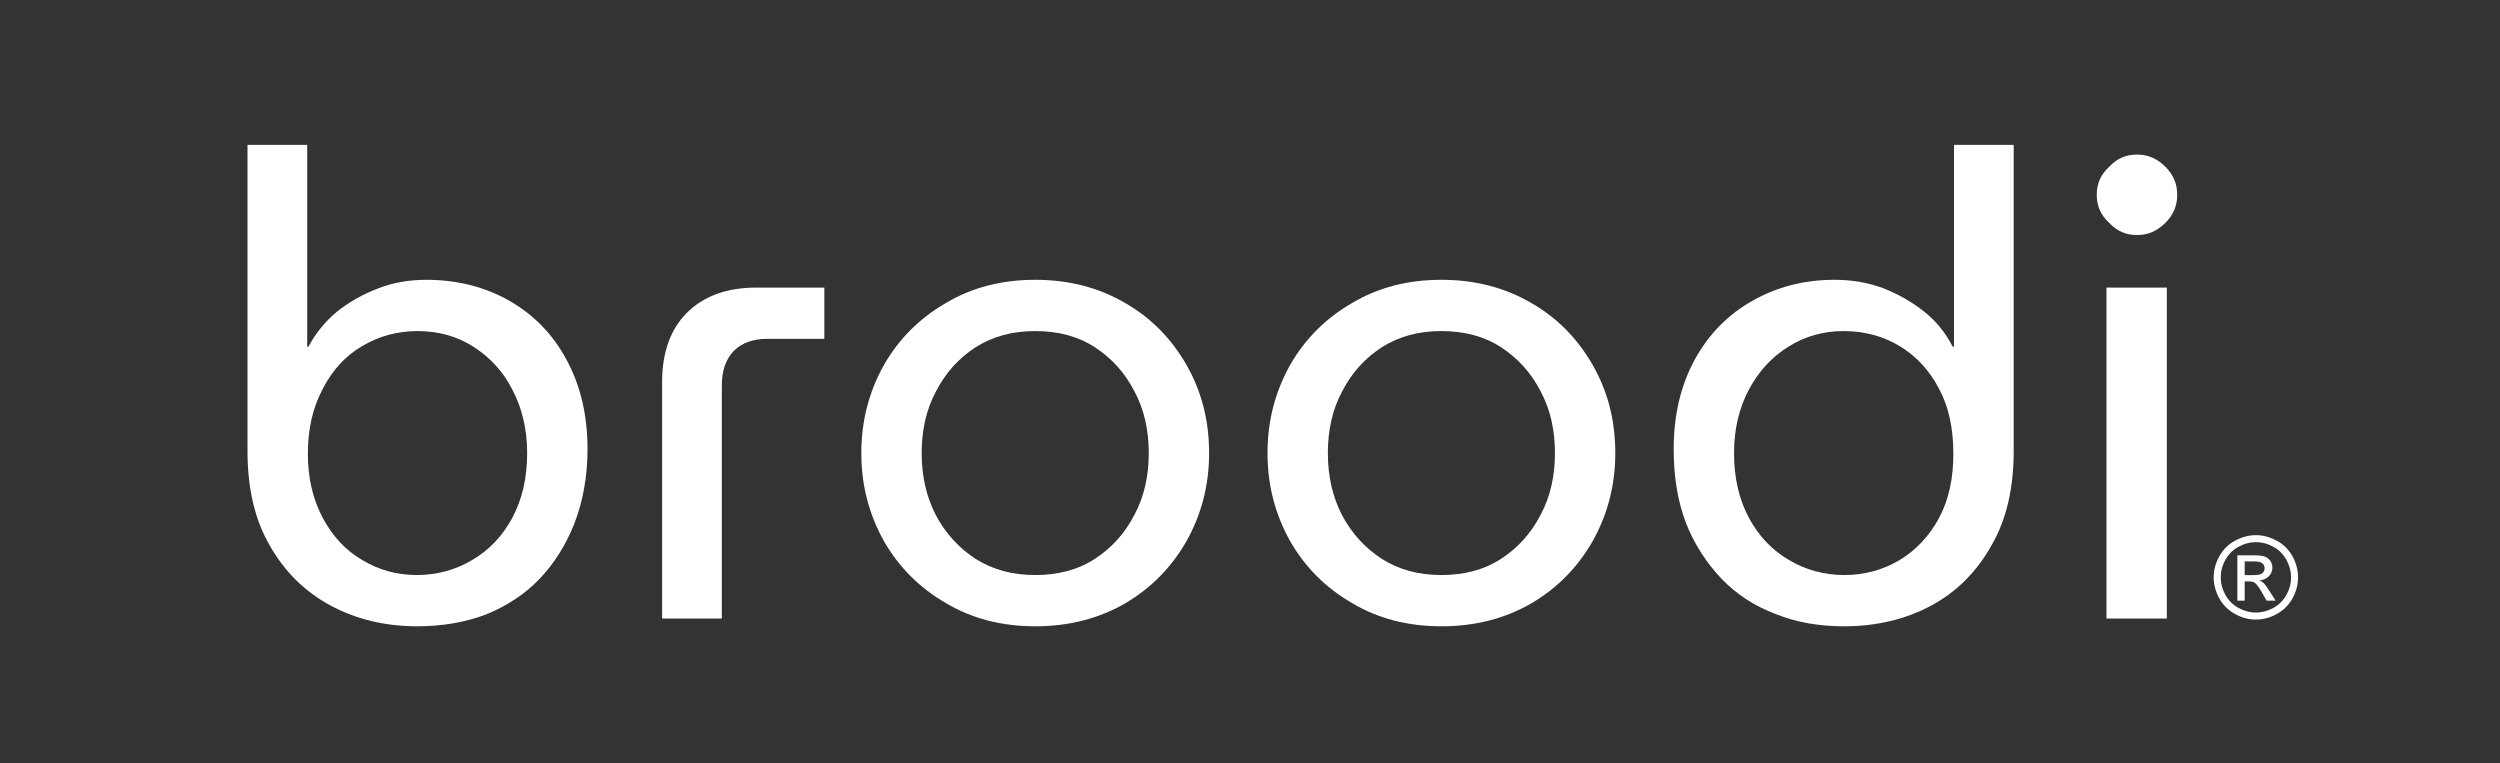
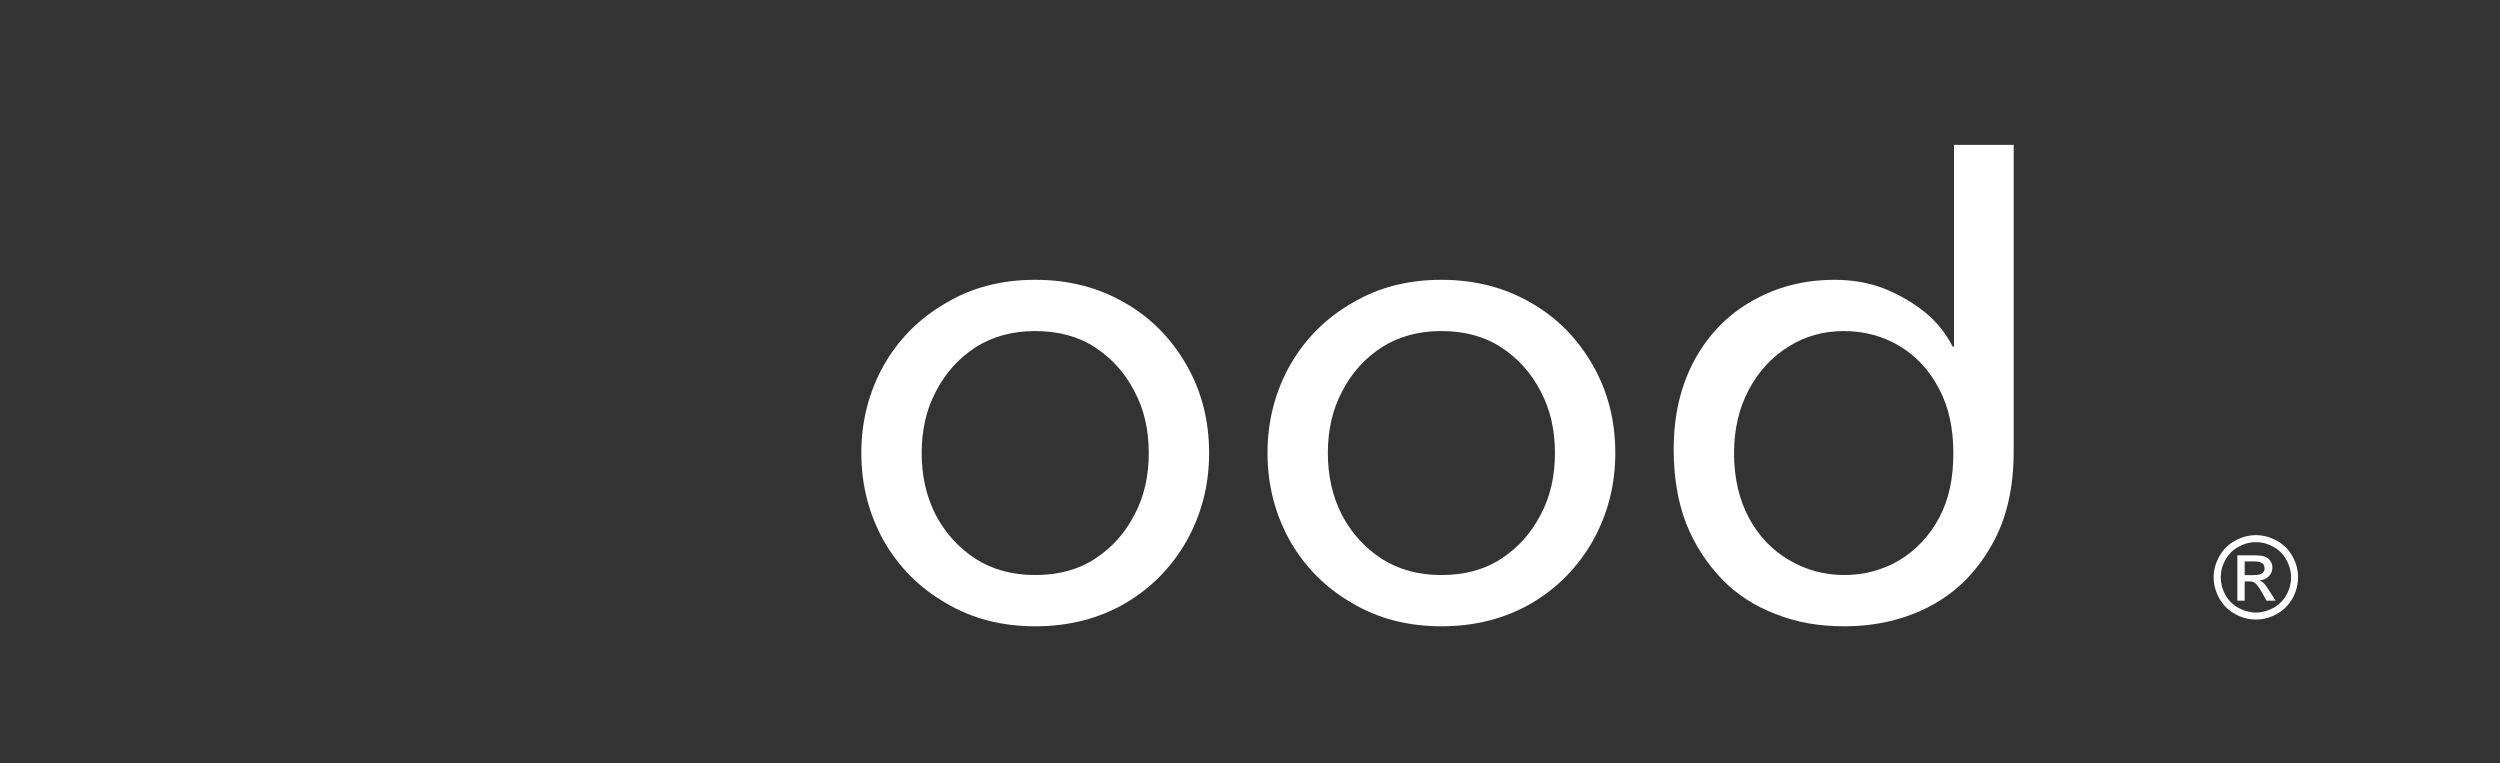
<svg xmlns="http://www.w3.org/2000/svg" width="100%" height="100%" viewBox="0 0 655 200" version="1.1" xml:space="preserve" style="fill-rule:evenodd;clip-rule:evenodd;stroke-linejoin:round;stroke-miterlimit:2;">
  <rect x="0" y="0" width="655" height="200" fill="#333333" stroke="none" />
  <g id="Light">
    <g transform="matrix(1,0,0,1,-3.641,-21.107)">
      <g transform="matrix(170,0,0,170,56.588,183.156)">
-         <path d="M0.331,0.012c-0.049,-0 -0.094,-0.011 -0.133,-0.032c-0.039,-0.021 -0.071,-0.052 -0.094,-0.093c-0.023,-0.04 -0.034,-0.088 -0.034,-0.145l0,-0.472l0.092,0l0,0.311l0.002,0c0.011,-0.021 0.026,-0.039 0.044,-0.054c0.019,-0.015 0.04,-0.027 0.064,-0.036c0.023,-0.009 0.048,-0.013 0.074,-0.013c0.047,0 0.09,0.011 0.127,0.032c0.037,0.021 0.067,0.051 0.088,0.09c0.022,0.04 0.033,0.086 0.033,0.139c-0,0.042 -0.007,0.08 -0.02,0.114c-0.013,0.033 -0.031,0.062 -0.054,0.086c-0.023,0.024 -0.051,0.042 -0.083,0.055c-0.032,0.012 -0.067,0.018 -0.106,0.018Zm0,-0.079c0.031,0 0.06,-0.008 0.085,-0.023c0.026,-0.015 0.047,-0.037 0.062,-0.065c0.015,-0.028 0.023,-0.061 0.023,-0.1c0,-0.037 -0.008,-0.07 -0.023,-0.098c-0.014,-0.028 -0.035,-0.05 -0.06,-0.066c-0.025,-0.016 -0.054,-0.024 -0.086,-0.024c-0.031,0 -0.06,0.008 -0.085,0.023c-0.026,0.015 -0.046,0.037 -0.061,0.066c-0.015,0.028 -0.023,0.061 -0.023,0.1c0,0.038 0.008,0.071 0.023,0.099c0.015,0.028 0.035,0.05 0.061,0.065c0.025,0.015 0.053,0.023 0.084,0.023Z" style="fill:#fff;fill-rule:nonzero;" />
-       </g>
+         </g>
      <g transform="matrix(170,0,0,170,165.218,183.156)">
-         <path d="M0.07,-0l0,-0.365c0,-0.045 0.013,-0.081 0.038,-0.106c0.026,-0.026 0.062,-0.039 0.107,-0.039l0.105,0l0,0.079l-0.088,0c-0.022,0 -0.039,0.006 -0.052,0.019c-0.012,0.013 -0.018,0.03 -0.018,0.053l0,0.359l-0.092,-0Z" style="fill:#fff;fill-rule:nonzero;" />
-       </g>
+         </g>
      <g transform="matrix(170,0,0,170,221.658,183.156)">
        <path d="M0.313,0.012c-0.052,-0 -0.098,-0.012 -0.138,-0.036c-0.04,-0.023 -0.072,-0.055 -0.095,-0.095c-0.023,-0.041 -0.035,-0.086 -0.035,-0.136c0,-0.05 0.012,-0.095 0.035,-0.136c0.023,-0.04 0.055,-0.072 0.095,-0.095c0.04,-0.024 0.086,-0.036 0.138,-0.036c0.052,0 0.098,0.012 0.139,0.036c0.04,0.023 0.071,0.055 0.094,0.095c0.023,0.04 0.035,0.085 0.035,0.136c-0,0.05 -0.012,0.095 -0.035,0.136c-0.023,0.04 -0.054,0.072 -0.095,0.096c-0.04,0.023 -0.086,0.035 -0.138,0.035Zm-0,-0.079c0.035,-0 0.066,-0.008 0.092,-0.025c0.026,-0.017 0.046,-0.039 0.061,-0.068c0.015,-0.028 0.022,-0.06 0.022,-0.095c-0,-0.035 -0.007,-0.067 -0.022,-0.095c-0.015,-0.029 -0.035,-0.051 -0.061,-0.068c-0.026,-0.017 -0.057,-0.025 -0.092,-0.025c-0.035,0 -0.065,0.008 -0.092,0.025c-0.026,0.017 -0.046,0.039 -0.061,0.068c-0.015,0.028 -0.022,0.06 -0.022,0.095c-0,0.035 0.007,0.067 0.022,0.096c0.015,0.028 0.035,0.05 0.061,0.067c0.027,0.017 0.057,0.025 0.092,0.025Z" style="fill:#fff;fill-rule:nonzero;" />
      </g>
      <g transform="matrix(170,0,0,170,328.078,183.156)">
        <path d="M0.313,0.012c-0.052,-0 -0.098,-0.012 -0.138,-0.036c-0.04,-0.023 -0.072,-0.055 -0.095,-0.095c-0.023,-0.041 -0.035,-0.086 -0.035,-0.136c0,-0.05 0.012,-0.095 0.035,-0.136c0.023,-0.04 0.055,-0.072 0.095,-0.095c0.04,-0.024 0.086,-0.036 0.138,-0.036c0.052,0 0.098,0.012 0.139,0.036c0.04,0.023 0.071,0.055 0.094,0.095c0.023,0.04 0.035,0.085 0.035,0.136c-0,0.05 -0.012,0.095 -0.035,0.136c-0.023,0.04 -0.054,0.072 -0.095,0.096c-0.04,0.023 -0.086,0.035 -0.138,0.035Zm-0,-0.079c0.035,-0 0.066,-0.008 0.092,-0.025c0.026,-0.017 0.046,-0.039 0.061,-0.068c0.015,-0.028 0.022,-0.06 0.022,-0.095c-0,-0.035 -0.007,-0.067 -0.022,-0.095c-0.015,-0.029 -0.035,-0.051 -0.061,-0.068c-0.026,-0.017 -0.057,-0.025 -0.092,-0.025c-0.035,0 -0.065,0.008 -0.092,0.025c-0.026,0.017 -0.046,0.039 -0.061,0.068c-0.015,0.028 -0.022,0.06 -0.022,0.095c-0,0.035 0.007,0.067 0.022,0.096c0.015,0.028 0.035,0.05 0.061,0.067c0.027,0.017 0.057,0.025 0.092,0.025Z" style="fill:#fff;fill-rule:nonzero;" />
      </g>
      <g transform="matrix(170,0,0,170,434.498,183.156)">
        <path d="M0.308,0.012c-0.039,-0 -0.074,-0.006 -0.106,-0.019c-0.032,-0.012 -0.06,-0.03 -0.083,-0.054c-0.023,-0.024 -0.042,-0.053 -0.055,-0.086c-0.013,-0.034 -0.019,-0.072 -0.019,-0.114c0,-0.053 0.011,-0.099 0.033,-0.139c0.021,-0.038 0.051,-0.069 0.089,-0.09c0.037,-0.021 0.079,-0.032 0.126,-0.032c0.026,0 0.051,0.004 0.075,0.013c0.023,0.009 0.044,0.021 0.063,0.036c0.019,0.015 0.033,0.033 0.044,0.054l0.002,0l0,-0.311l0.092,0l0,0.472c0,0.057 -0.011,0.105 -0.034,0.145c-0.023,0.041 -0.054,0.072 -0.093,0.093c-0.039,0.021 -0.084,0.032 -0.134,0.032Zm0,-0.079c0.031,-0 0.06,-0.008 0.085,-0.023c0.025,-0.015 0.046,-0.037 0.061,-0.065c0.015,-0.028 0.022,-0.061 0.022,-0.099c0,-0.039 -0.007,-0.072 -0.022,-0.1c-0.015,-0.029 -0.036,-0.051 -0.061,-0.066c-0.025,-0.015 -0.054,-0.023 -0.086,-0.023c-0.031,0 -0.06,0.008 -0.085,0.024c-0.026,0.016 -0.046,0.038 -0.061,0.066c-0.015,0.028 -0.023,0.061 -0.023,0.098c0,0.039 0.008,0.072 0.023,0.1c0.015,0.028 0.036,0.05 0.062,0.065c0.025,0.015 0.054,0.023 0.085,0.023Z" style="fill:#fff;fill-rule:nonzero;" />
      </g>
      <g transform="matrix(170,0,0,170,543.128,183.156)">
-         <path d="M0.073,-0l0,-0.51l0.093,0l0,0.51l-0.093,-0Zm0.047,-0.591c-0.017,0 -0.031,-0.006 -0.043,-0.019c-0.013,-0.012 -0.019,-0.026 -0.019,-0.043c0,-0.017 0.006,-0.031 0.019,-0.043c0.012,-0.013 0.026,-0.019 0.043,-0.019c0.017,0 0.031,0.006 0.044,0.019c0.012,0.012 0.018,0.026 0.018,0.043c0,0.017 -0.006,0.031 -0.018,0.043c-0.013,0.013 -0.027,0.019 -0.044,0.019Z" style="fill:#fff;fill-rule:nonzero;" />
-       </g>
+         </g>
      <g transform="matrix(30,0,0,30,583.588,183.156)">
        <path d="M0.37,-0.728c0.062,-0 0.122,0.016 0.181,0.048c0.059,0.031 0.105,0.077 0.138,0.136c0.033,0.059 0.049,0.12 0.049,0.185c0,0.063 -0.016,0.124 -0.048,0.183c-0.033,0.058 -0.078,0.104 -0.137,0.136c-0.058,0.033 -0.119,0.049 -0.183,0.049c-0.064,-0 -0.125,-0.016 -0.183,-0.049c-0.059,-0.032 -0.104,-0.078 -0.137,-0.136c-0.032,-0.059 -0.049,-0.12 -0.049,-0.183c0,-0.065 0.017,-0.126 0.05,-0.185c0.033,-0.059 0.079,-0.105 0.138,-0.136c0.059,-0.032 0.119,-0.048 0.181,-0.048Zm0,0.061c-0.052,0 -0.102,0.013 -0.151,0.04c-0.049,0.026 -0.087,0.064 -0.115,0.114c-0.028,0.049 -0.041,0.1 -0.041,0.154c-0,0.053 0.013,0.104 0.04,0.152c0.027,0.049 0.065,0.087 0.114,0.114c0.049,0.027 0.1,0.041 0.153,0.041c0.053,-0 0.104,-0.014 0.153,-0.041c0.049,-0.027 0.087,-0.065 0.114,-0.114c0.027,-0.048 0.04,-0.099 0.04,-0.152c0,-0.054 -0.014,-0.105 -0.041,-0.154c-0.028,-0.05 -0.066,-0.088 -0.115,-0.114c-0.049,-0.027 -0.099,-0.04 -0.151,-0.04Zm-0.162,0.511l0,-0.396l0.137,-0c0.046,-0 0.08,0.003 0.101,0.011c0.021,0.007 0.037,0.02 0.05,0.038c0.012,0.018 0.018,0.038 0.018,0.058c0,0.029 -0.01,0.054 -0.031,0.076c-0.021,0.021 -0.048,0.033 -0.082,0.036c0.014,0.006 0.025,0.013 0.034,0.021c0.016,0.016 0.035,0.042 0.058,0.079l0.049,0.077l-0.079,0l-0.035,-0.062c-0.027,-0.049 -0.05,-0.08 -0.067,-0.093c-0.011,-0.009 -0.028,-0.013 -0.051,-0.013l-0.038,-0l0,0.168l-0.064,0Zm0.064,-0.223l0.078,0c0.037,0 0.063,-0.005 0.076,-0.017c0.014,-0.011 0.02,-0.025 0.02,-0.043c0,-0.012 -0.003,-0.023 -0.009,-0.032c-0.007,-0.009 -0.016,-0.016 -0.028,-0.021c-0.011,-0.004 -0.033,-0.007 -0.064,-0.007l-0.073,0l0,0.12Z" style="fill:#fff;fill-rule:nonzero;" />
      </g>
    </g>
  </g>
</svg>